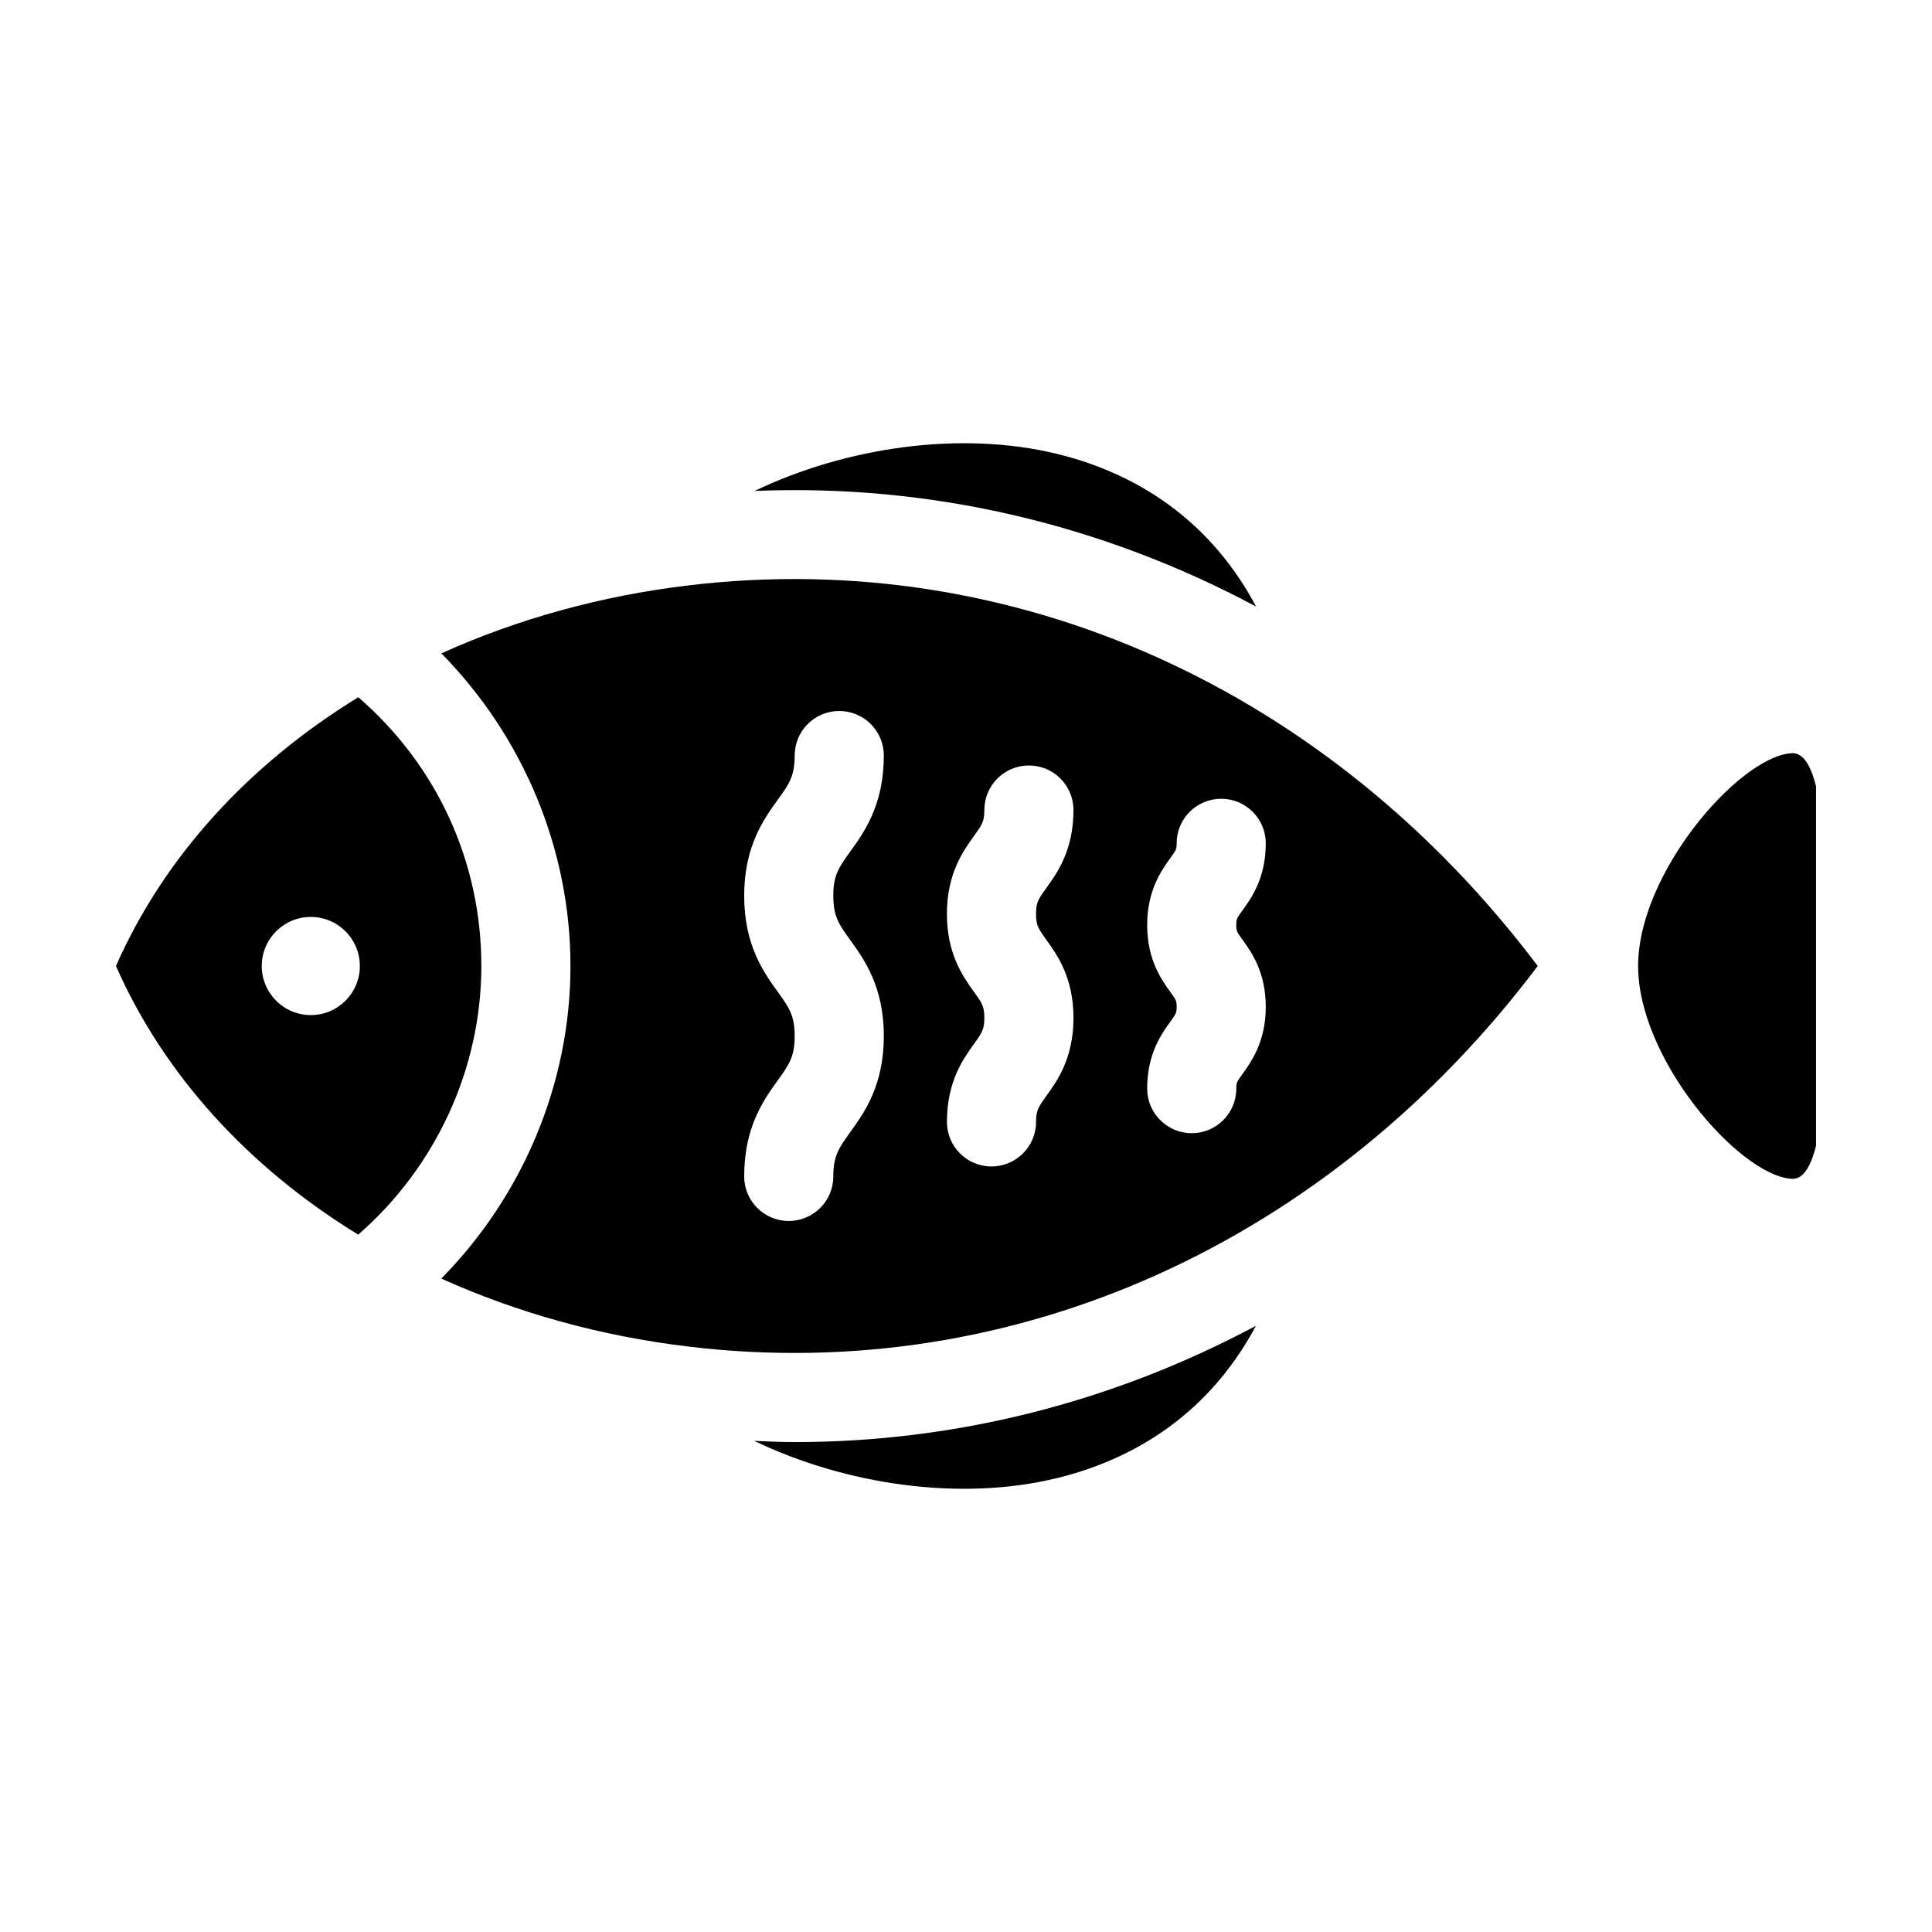
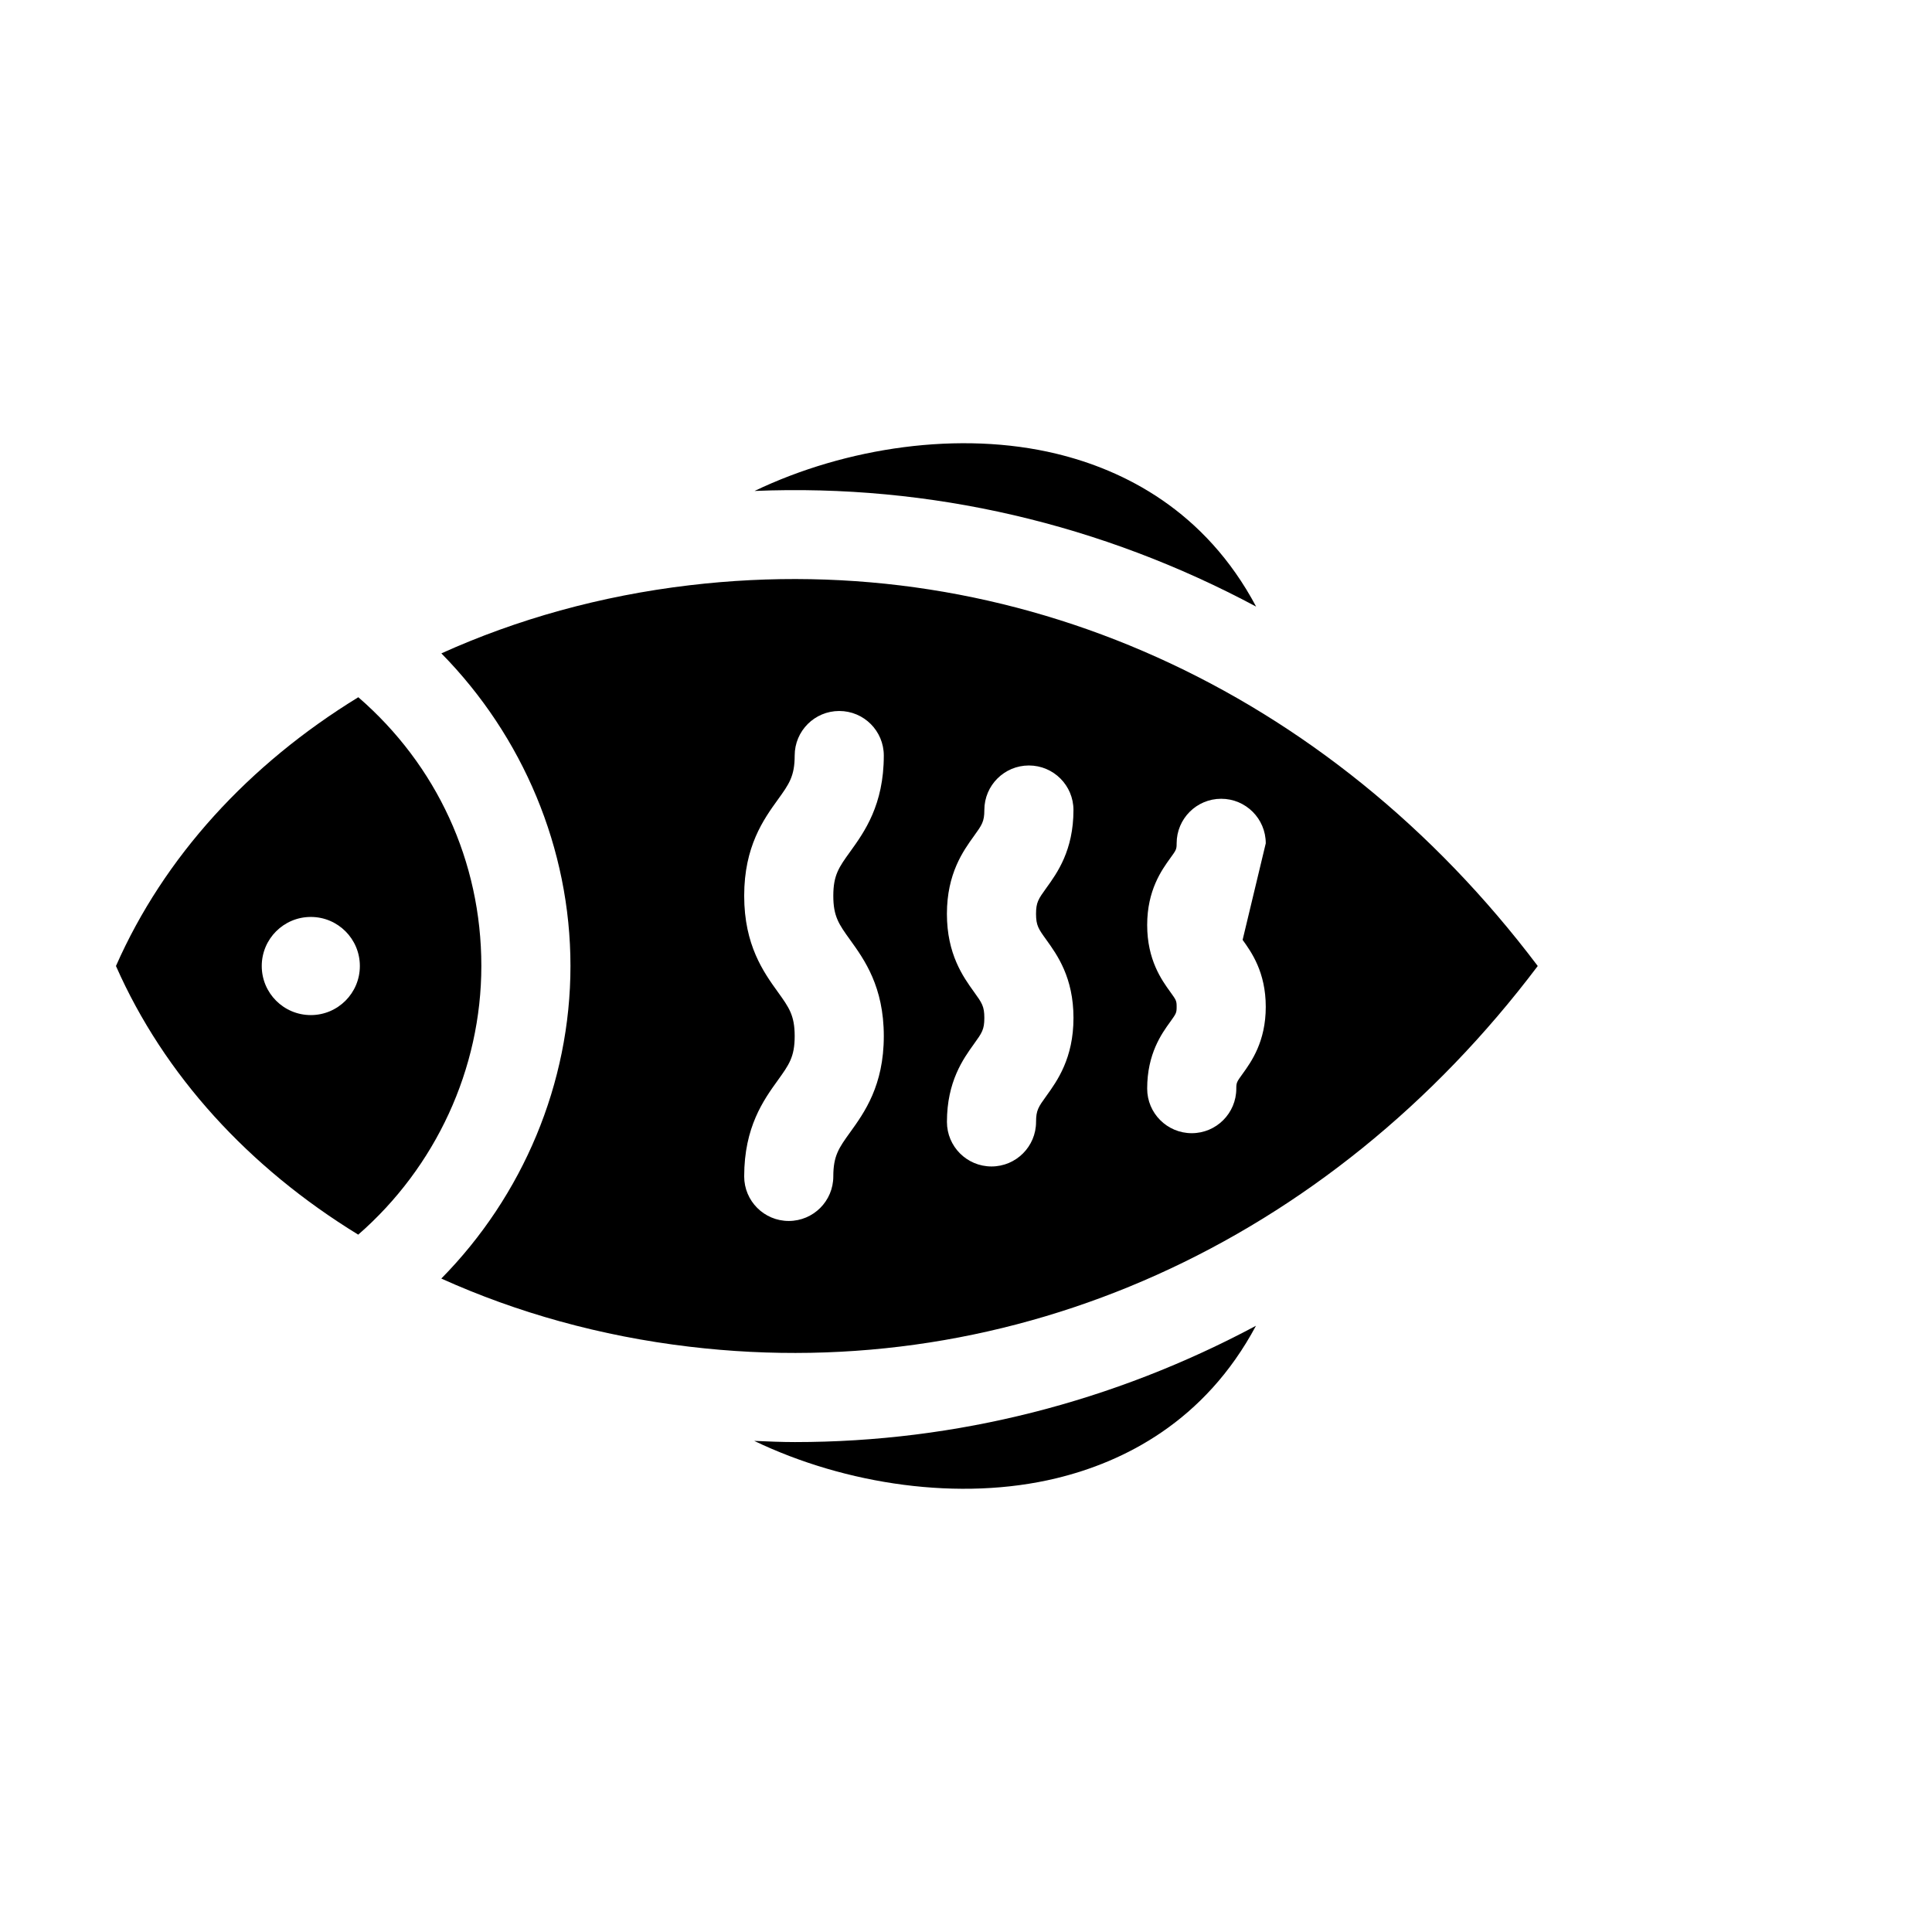
<svg xmlns="http://www.w3.org/2000/svg" fill="#000000" width="800px" height="800px" version="1.1" viewBox="144 144 512 512">
  <g>
    <path d="m174.73 400c12.762 28.945 35.211 53.426 64.203 71.195 20.492-17.855 32.629-43.879 32.629-71.203 0-27.758-11.863-53.254-32.605-71.219-29 17.781-51.469 42.273-64.227 71.227zm51.641-13c7.18 0 12.996 5.816 12.996 13.004 0 7.18-5.824 13.004-12.996 13.004-7.188 0-13.004-5.824-13.004-13.004 0.004-7.184 5.816-13.004 13.004-13.004z" />
-     <path d="m625.27 447.62v-95.238c-2.273-9.156-5.504-8.879-6.949-8.738-13.973 1.52-40.203 31.914-40.203 56.355s26.23 54.828 40.203 56.355c1.445 0.168 4.672 0.422 6.949-8.734z" />
-     <path d="m326.73 299.1c-23.633 2.793-45.793 9.027-65.762 18.051 21.586 21.945 34.211 51.719 34.211 82.844s-12.625 60.906-34.227 82.836c19.98 9.02 42.148 15.258 65.777 18.059 86.055 10.246 169.44-27.477 224.79-100.89-55.348-73.414-138.71-111.12-224.79-100.9zm42.57 93.984c3.762 5.227 8.918 12.391 8.918 25.496s-5.156 20.262-8.918 25.488c-2.977 4.133-4.465 6.203-4.465 11.691 0 6.519-5.281 11.809-11.809 11.809s-11.809-5.289-11.809-11.809c0-13.098 5.156-20.254 8.918-25.48 2.977-4.133 4.465-6.211 4.465-11.699s-1.488-7.566-4.465-11.699c-3.762-5.227-8.918-12.391-8.918-25.488 0-13.098 5.156-20.262 8.918-25.48 2.977-4.125 4.465-6.203 4.465-11.684 0-6.527 5.281-11.809 11.809-11.809 6.527 0 11.809 5.281 11.809 11.809 0 13.098-5.156 20.254-8.918 25.48-2.977 4.125-4.465 6.203-4.465 11.684-0.004 5.481 1.488 7.559 4.465 11.691zm52.004-0.008c2.859 3.977 7.18 9.98 7.18 20.68 0 10.691-4.32 16.695-7.18 20.672-2.109 2.922-2.738 3.793-2.738 6.887 0 6.519-5.289 11.809-11.809 11.809-6.527 0-11.809-5.289-11.809-11.809 0-10.699 4.32-16.703 7.18-20.68 2.102-2.922 2.731-3.793 2.731-6.879 0-3.094-0.637-3.969-2.738-6.887-2.859-3.977-7.18-9.98-7.18-20.68 0-10.691 4.32-16.688 7.188-20.664 2.094-2.914 2.731-3.785 2.731-6.856 0-6.527 5.289-11.809 11.809-11.809s11.809 5.281 11.809 11.809c0 10.691-4.32 16.688-7.195 20.664-2.094 2.914-2.723 3.785-2.723 6.856 0.008 3.086 0.637 3.969 2.746 6.887zm52.004 0c2.289 3.18 6.133 8.508 6.133 17.742 0 9.242-3.84 14.57-6.133 17.75-1.551 2.148-1.676 2.32-1.676 3.93 0 6.519-5.289 11.809-11.809 11.809s-11.809-5.289-11.809-11.809c0-9.227 3.824-14.555 6.133-17.734 1.535-2.148 1.676-2.332 1.676-3.945 0-1.605-0.125-1.785-1.676-3.938-2.305-3.18-6.133-8.516-6.133-17.742s3.84-14.555 6.133-17.734c1.551-2.141 1.676-2.312 1.676-3.914 0-6.527 5.289-11.809 11.809-11.809s11.809 5.281 11.809 11.809c0 9.227-3.84 14.547-6.133 17.727-1.551 2.141-1.676 2.312-1.676 3.914-0.004 1.625 0.117 1.797 1.676 3.945z" />
+     <path d="m326.73 299.1c-23.633 2.793-45.793 9.027-65.762 18.051 21.586 21.945 34.211 51.719 34.211 82.844s-12.625 60.906-34.227 82.836c19.98 9.02 42.148 15.258 65.777 18.059 86.055 10.246 169.44-27.477 224.79-100.89-55.348-73.414-138.71-111.12-224.79-100.9zm42.57 93.984c3.762 5.227 8.918 12.391 8.918 25.496s-5.156 20.262-8.918 25.488c-2.977 4.133-4.465 6.203-4.465 11.691 0 6.519-5.281 11.809-11.809 11.809s-11.809-5.289-11.809-11.809c0-13.098 5.156-20.254 8.918-25.48 2.977-4.133 4.465-6.211 4.465-11.699s-1.488-7.566-4.465-11.699c-3.762-5.227-8.918-12.391-8.918-25.488 0-13.098 5.156-20.262 8.918-25.48 2.977-4.125 4.465-6.203 4.465-11.684 0-6.527 5.281-11.809 11.809-11.809 6.527 0 11.809 5.281 11.809 11.809 0 13.098-5.156 20.254-8.918 25.48-2.977 4.125-4.465 6.203-4.465 11.684-0.004 5.481 1.488 7.559 4.465 11.691zm52.004-0.008c2.859 3.977 7.18 9.98 7.18 20.68 0 10.691-4.32 16.695-7.18 20.672-2.109 2.922-2.738 3.793-2.738 6.887 0 6.519-5.289 11.809-11.809 11.809-6.527 0-11.809-5.289-11.809-11.809 0-10.699 4.32-16.703 7.18-20.68 2.102-2.922 2.731-3.793 2.731-6.879 0-3.094-0.637-3.969-2.738-6.887-2.859-3.977-7.18-9.98-7.18-20.68 0-10.691 4.32-16.688 7.188-20.664 2.094-2.914 2.731-3.785 2.731-6.856 0-6.527 5.289-11.809 11.809-11.809s11.809 5.281 11.809 11.809c0 10.691-4.32 16.688-7.195 20.664-2.094 2.914-2.723 3.785-2.723 6.856 0.008 3.086 0.637 3.969 2.746 6.887zm52.004 0c2.289 3.18 6.133 8.508 6.133 17.742 0 9.242-3.84 14.57-6.133 17.75-1.551 2.148-1.676 2.32-1.676 3.93 0 6.519-5.289 11.809-11.809 11.809s-11.809-5.289-11.809-11.809c0-9.227 3.824-14.555 6.133-17.734 1.535-2.148 1.676-2.332 1.676-3.945 0-1.605-0.125-1.785-1.676-3.938-2.305-3.18-6.133-8.516-6.133-17.742s3.84-14.555 6.133-17.734c1.551-2.141 1.676-2.312 1.676-3.914 0-6.527 5.289-11.809 11.809-11.809s11.809 5.281 11.809 11.809z" />
    <path d="m343.87 525.85c24.301 11.652 54.555 16.082 80.082 9.902 17.789-4.305 39.297-14.957 52.891-40.406-37.652 20.121-79.27 30.82-122.18 30.82-3.586 0-7.184-0.164-10.789-0.316z" />
    <path d="m476.89 304.76c-13.578-25.527-35.117-36.211-52.938-40.516-25.496-6.164-55.703-1.754-79.988 9.863 46.723-1.938 92.152 8.84 132.93 30.652z" />
  </g>
</svg>